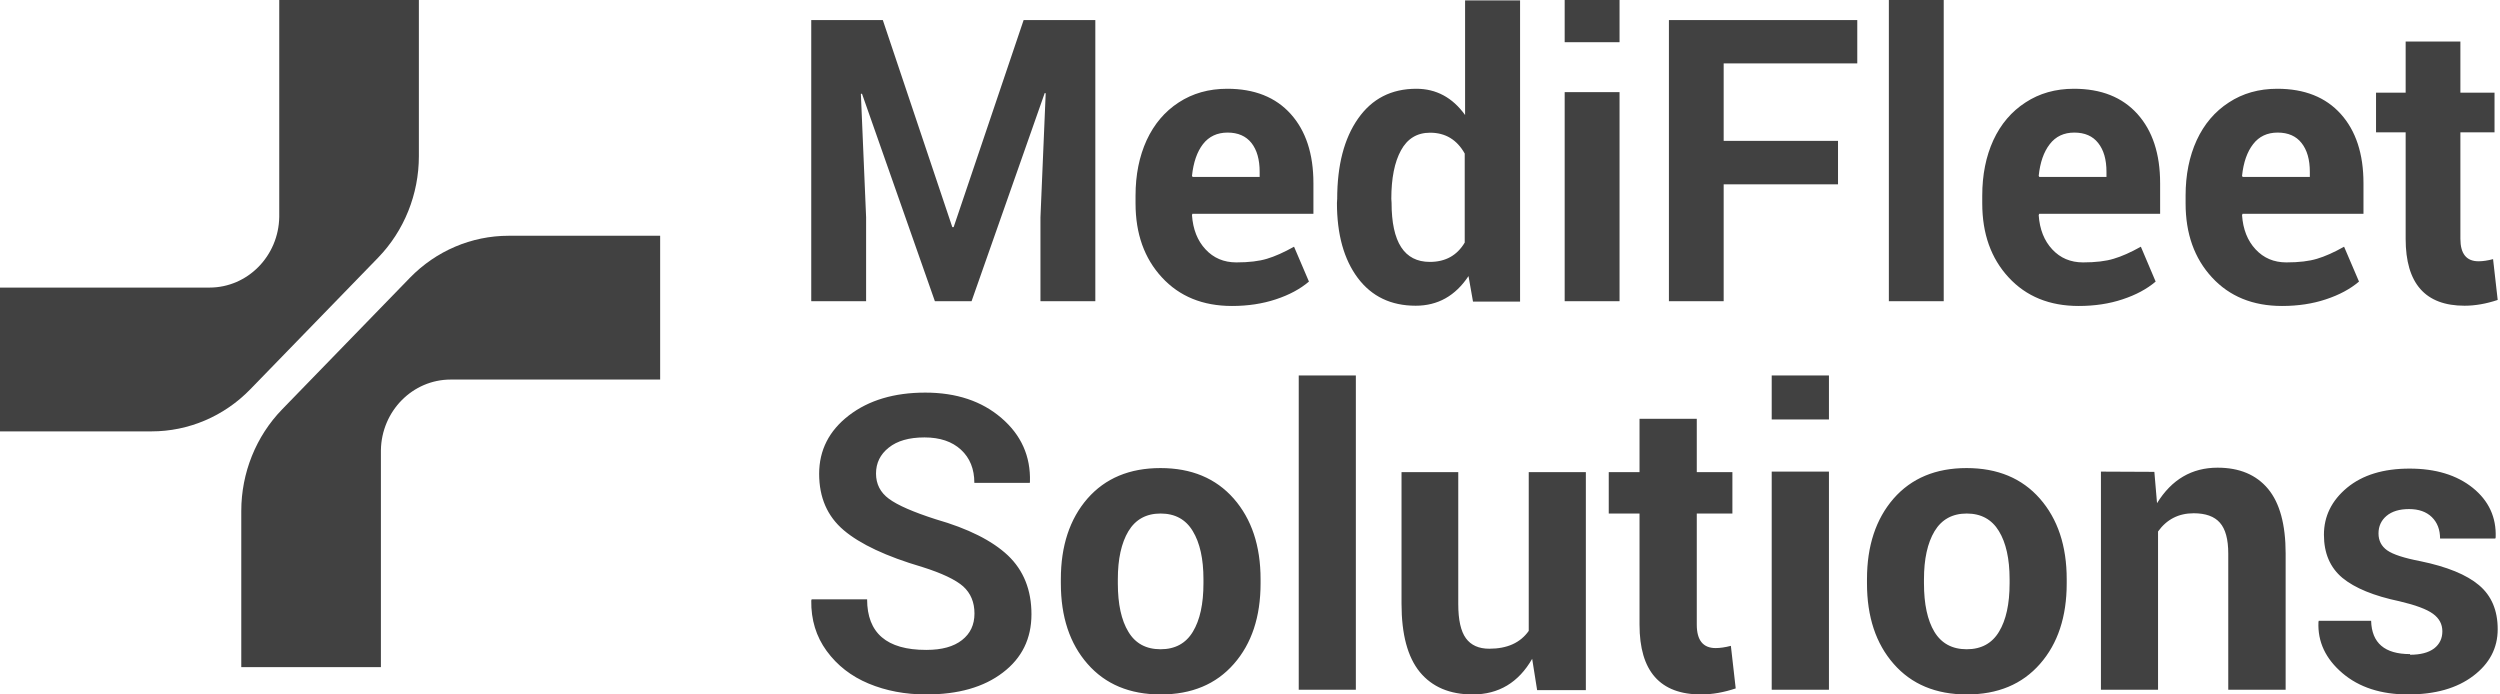
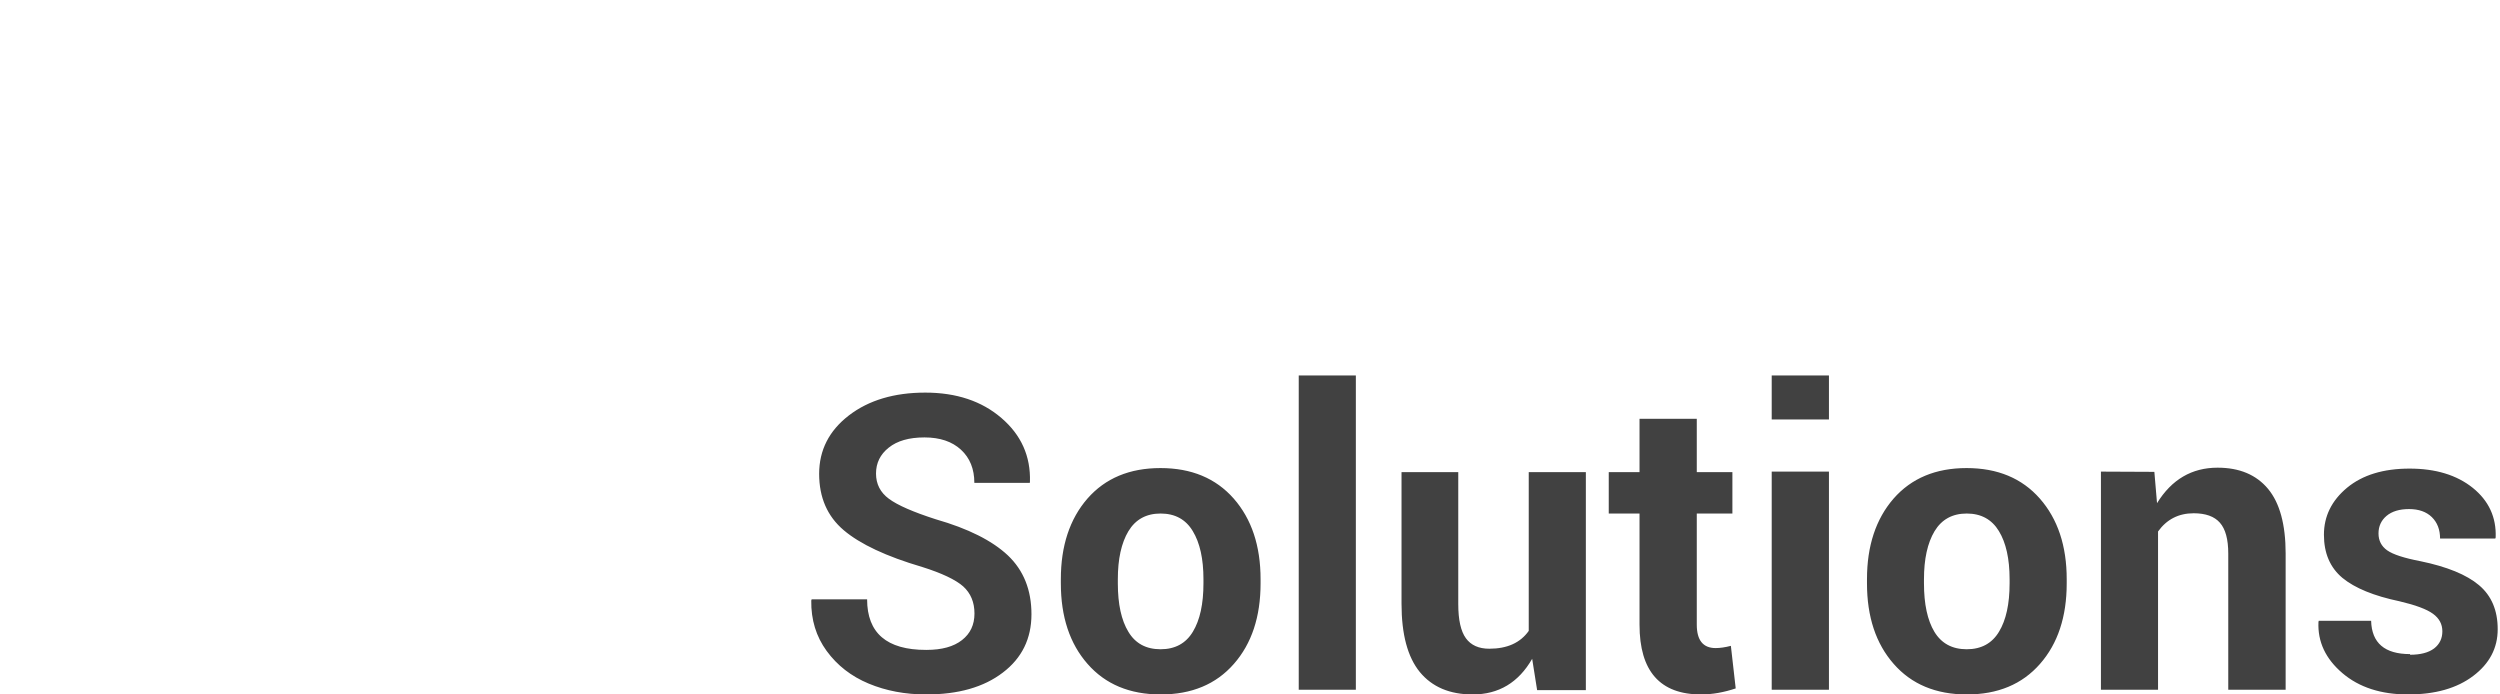
<svg xmlns="http://www.w3.org/2000/svg" width="180" height="50" viewBox="0 0 180 50" fill="none">
  <g opacity="0.8">
-     <path d="M30.159 0H20.106V15.611C20.064 18.433 17.83 20.706 15.08 20.706H0V31.059H10.915C13.582 31.059 16.139 29.968 18.024 28.026L27.215 18.562C29.1 16.62 30.159 13.987 30.159 11.241V0Z" fill="#111111" />
-     <path d="M17.372 48.034H27.425V32.422C27.467 29.601 29.701 27.328 32.451 27.328H47.531V16.975H36.615C33.949 16.975 31.392 18.066 29.507 20.007L20.316 29.472C18.431 31.413 17.372 34.047 17.372 36.792V48.034Z" fill="#111111" />
-     <path d="M58.41 21.686V1.446H63.563L68.566 16.353H68.663L73.701 1.446H78.863V21.686H74.913V15.648L75.29 6.716L75.22 6.698L69.953 21.686H67.311L62.062 6.744L61.983 6.762L62.36 15.648V21.686H58.41ZM90.695 12.737V12.366C90.695 11.486 90.499 10.796 90.107 10.296C89.709 9.796 89.136 9.546 88.387 9.546C87.638 9.546 87.046 9.823 86.614 10.377C86.186 10.932 85.923 11.694 85.823 12.665L85.867 12.737H90.695ZM88.703 22.03C86.602 22.03 84.919 21.343 83.655 19.969C82.391 18.601 81.759 16.826 81.759 14.644V14.084C81.759 12.589 82.026 11.26 82.558 10.097C83.097 8.934 83.866 8.027 84.867 7.376C85.873 6.719 87.038 6.391 88.36 6.391C90.321 6.391 91.845 6.997 92.933 8.208C94.022 9.419 94.566 11.08 94.566 13.189V15.395H85.85L85.823 15.494C85.894 16.512 86.218 17.332 86.798 17.953C87.377 18.579 88.117 18.893 89.019 18.893C89.92 18.893 90.654 18.805 91.222 18.631C91.79 18.462 92.439 18.173 93.171 17.763L94.241 20.267V20.276C93.609 20.812 92.817 21.237 91.863 21.551C90.903 21.87 89.85 22.03 88.703 22.03ZM101.975 6.391C103.408 6.391 104.579 7.021 105.486 8.28V0.027H109.445V21.713H106.056L105.732 19.878C104.79 21.3 103.523 22.012 101.931 22.012C100.152 22.012 98.762 21.346 97.761 20.014C96.761 18.676 96.26 16.874 96.26 14.608L96.278 14.319C96.278 11.896 96.778 9.971 97.779 8.542C98.78 7.108 100.178 6.391 101.975 6.391ZM102.949 18.857C104.073 18.857 104.909 18.393 105.46 17.465V11.056C104.898 10.055 104.067 9.555 102.967 9.555C102.03 9.555 101.331 9.98 100.869 10.829C100.406 11.673 100.175 12.836 100.175 14.319L100.193 14.608C100.193 17.441 101.112 18.857 102.949 18.857ZM112.657 6.635H116.607V21.686H112.657V6.635ZM112.657 0H116.607V3.037H112.657V0ZM124.104 10.143H132.337V13.27H124.104V21.686H120.162V1.446H133.724V4.565H124.104V10.143ZM135.998 0H139.948V21.686H135.998V0ZM151.666 12.737V12.366C151.666 11.486 151.467 10.796 151.069 10.296C150.677 9.796 150.104 9.546 149.349 9.546C148.6 9.546 148.012 9.823 147.585 10.377C147.151 10.932 146.885 11.694 146.786 12.665L146.83 12.737H151.666ZM149.665 22.03C147.564 22.03 145.882 21.343 144.618 19.969C143.354 18.601 142.722 16.826 142.722 14.644V14.084C142.722 12.589 142.988 11.26 143.52 10.097C144.059 8.934 144.831 8.027 145.838 7.376C146.838 6.719 148 6.391 149.323 6.391C151.283 6.391 152.807 6.997 153.896 8.208C154.984 9.419 155.529 11.08 155.529 13.189V15.395H146.821L146.786 15.494C146.856 16.512 147.181 17.332 147.76 17.953C148.339 18.579 149.08 18.893 149.981 18.893C150.882 18.893 151.617 18.805 152.184 18.631C152.758 18.462 153.41 18.173 154.142 17.763L155.204 20.267V20.276C154.572 20.812 153.779 21.237 152.825 21.551C151.871 21.87 150.818 22.03 149.665 22.03ZM166.308 12.737V12.366C166.308 11.486 166.109 10.796 165.711 10.296C165.319 9.796 164.745 9.546 163.99 9.546C163.241 9.546 162.653 9.823 162.226 10.377C161.793 10.932 161.527 11.694 161.427 12.665L161.471 12.737H166.308ZM164.306 22.03C162.206 22.03 160.523 21.343 159.259 19.969C157.995 18.601 157.363 16.826 157.363 14.644V14.084C157.363 12.589 157.629 11.26 158.162 10.097C158.7 8.934 159.473 8.027 160.479 7.376C161.48 6.719 162.642 6.391 163.964 6.391C165.924 6.391 167.449 6.997 168.537 8.208C169.626 9.419 170.17 11.08 170.17 13.189V15.395H161.462L161.427 15.494C161.497 16.512 161.822 17.332 162.402 17.953C162.981 18.579 163.721 18.893 164.622 18.893C165.524 18.893 166.258 18.805 166.826 18.631C167.399 18.462 168.049 18.173 168.774 17.763L169.845 20.267V20.276C169.213 20.812 168.42 21.237 167.466 21.551C166.513 21.87 165.459 22.03 164.306 22.03ZM173.207 6.671V2.992H177.148V6.671H179.606V9.528H177.148V17.194C177.148 18.272 177.584 18.812 178.456 18.812C178.766 18.812 179.115 18.76 179.501 18.658L179.834 21.596C179.003 21.873 178.208 22.012 177.447 22.012C174.62 22.012 173.207 20.409 173.207 17.203V9.528H171.074V6.671H173.207Z" fill="#111111" />
    <path d="M66.672 46.793H66.709C67.814 46.793 68.666 46.557 69.264 46.086C69.863 45.62 70.162 44.982 70.162 44.171C70.162 43.36 69.89 42.709 69.347 42.218C68.797 41.734 67.814 41.269 66.398 40.822C63.815 40.062 61.931 39.178 60.746 38.172C59.568 37.172 58.979 35.82 58.979 34.116C58.979 32.412 59.693 31.01 61.122 29.909C62.551 28.815 64.383 28.268 66.617 28.268C68.858 28.268 70.687 28.878 72.104 30.098C73.526 31.318 74.21 32.846 74.156 34.682L74.146 34.767H70.153C70.153 33.767 69.832 32.971 69.191 32.38C68.55 31.789 67.674 31.494 66.562 31.494C65.457 31.494 64.599 31.739 63.989 32.23C63.378 32.714 63.073 33.336 63.073 34.097C63.073 34.852 63.384 35.459 64.007 35.917C64.63 36.377 65.753 36.867 67.378 37.389C69.704 38.056 71.435 38.923 72.571 39.992C73.701 41.068 74.265 42.479 74.265 44.227C74.265 45.982 73.579 47.381 72.205 48.425C70.837 49.475 68.999 50 66.691 50C65.176 50 63.793 49.739 62.542 49.217C61.29 48.695 60.282 47.912 59.519 46.868C58.762 45.831 58.392 44.624 58.411 43.246L58.438 43.152H62.432C62.432 45.579 63.845 46.793 66.672 46.793ZM80.484 41.7V42.001C80.484 43.498 80.738 44.661 81.245 45.491C81.745 46.328 82.518 46.746 83.562 46.746C84.606 46.746 85.382 46.325 85.888 45.482C86.395 44.646 86.649 43.486 86.649 42.001V41.7C86.649 40.234 86.392 39.081 85.879 38.238C85.373 37.395 84.6 36.974 83.562 36.974C82.53 36.974 81.758 37.398 81.245 38.247C80.738 39.096 80.484 40.247 80.484 41.7ZM76.381 42.001V41.7C76.381 39.304 77.019 37.37 78.295 35.899C79.578 34.434 81.33 33.701 83.553 33.701C85.782 33.701 87.54 34.434 88.829 35.899C90.117 37.37 90.761 39.304 90.761 41.7V42.001C90.761 44.41 90.12 46.343 88.838 47.802C87.555 49.267 85.8 50 83.571 50C81.342 50 79.587 49.267 78.305 47.802C77.022 46.343 76.381 44.41 76.381 42.001ZM93.509 27.032H97.621V49.66H93.509V27.032ZM106.03 50C104.381 50 103.114 49.462 102.228 48.387C101.349 47.312 100.91 45.674 100.91 43.473V33.993H104.995V43.501C104.995 44.633 105.178 45.45 105.544 45.954C105.91 46.457 106.472 46.708 107.229 46.708C108.518 46.708 109.464 46.281 110.069 45.425V33.993H114.181V49.689H110.673L110.316 47.434C109.333 49.145 107.904 50 106.03 50ZM118.046 33.993V30.154H122.168V33.993H124.733V36.974H122.168V44.973C122.168 46.098 122.62 46.661 123.524 46.661C123.847 46.661 124.214 46.608 124.623 46.501L124.971 49.566C124.104 49.855 123.273 50 122.479 50C119.524 50 118.046 48.327 118.046 44.982V36.974H115.83V33.993H118.046ZM127.563 33.956H131.684V49.66H127.563V33.956ZM127.563 27.032H131.684V30.201H127.563V27.032ZM138.526 41.7V42.001C138.526 43.498 138.777 44.661 139.277 45.491C139.784 46.328 140.56 46.746 141.604 46.746C142.648 46.746 143.424 46.325 143.93 45.482C144.437 44.646 144.691 43.486 144.691 42.001V41.7C144.691 40.234 144.434 39.081 143.921 38.238C143.408 37.395 142.636 36.974 141.604 36.974C140.572 36.974 139.8 37.398 139.287 38.247C138.78 39.096 138.526 40.247 138.526 41.7ZM134.423 42.001V41.7C134.423 39.304 135.061 37.37 136.337 35.899C137.62 34.434 139.372 33.701 141.595 33.701C143.823 33.701 145.582 34.434 146.87 35.899C148.159 37.37 148.803 39.304 148.803 41.7V42.001C148.803 44.41 148.162 46.343 146.88 47.802C145.597 49.267 143.842 50 141.613 50C139.384 50 137.629 49.267 136.347 47.802C135.064 46.343 134.423 44.41 134.423 42.001ZM159.666 33.673C161.241 33.673 162.453 34.182 163.302 35.201C164.145 36.219 164.566 37.773 164.566 39.86V49.66H160.435V39.86C160.435 38.829 160.234 38.087 159.831 37.634C159.434 37.181 158.805 36.955 157.944 36.955C156.863 36.955 156.008 37.392 155.379 38.266V49.66H151.267V33.956L155.114 33.974L155.306 36.229C156.356 34.525 157.81 33.673 159.666 33.673ZM173.524 47.095V47.142C174.275 47.142 174.852 46.991 175.255 46.689C175.652 46.381 175.85 45.969 175.85 45.454C175.85 44.938 175.624 44.517 175.172 44.19C174.721 43.863 173.921 43.564 172.773 43.294C170.916 42.904 169.543 42.341 168.651 41.605C167.766 40.863 167.323 39.829 167.323 38.502C167.323 37.169 167.879 36.04 168.99 35.116C170.101 34.198 171.6 33.739 173.487 33.739C175.368 33.739 176.885 34.201 178.039 35.125C179.193 36.056 179.743 37.248 179.688 38.7L179.66 38.776H175.685C175.685 38.134 175.487 37.618 175.09 37.229C174.693 36.845 174.147 36.653 173.45 36.653C172.76 36.653 172.22 36.817 171.829 37.144C171.445 37.471 171.252 37.892 171.252 38.408C171.252 38.923 171.46 39.329 171.875 39.624C172.296 39.92 173.096 40.181 174.275 40.407C176.192 40.803 177.597 41.379 178.488 42.133C179.386 42.888 179.834 43.944 179.834 45.303C179.834 46.661 179.245 47.783 178.067 48.67C176.894 49.557 175.331 50 173.377 50C171.429 50 169.854 49.488 168.651 48.463C167.442 47.431 166.868 46.208 166.929 44.793L166.947 44.699H170.721C170.764 46.296 171.698 47.095 173.524 47.095Z" fill="#111111" />
  </g>
</svg>